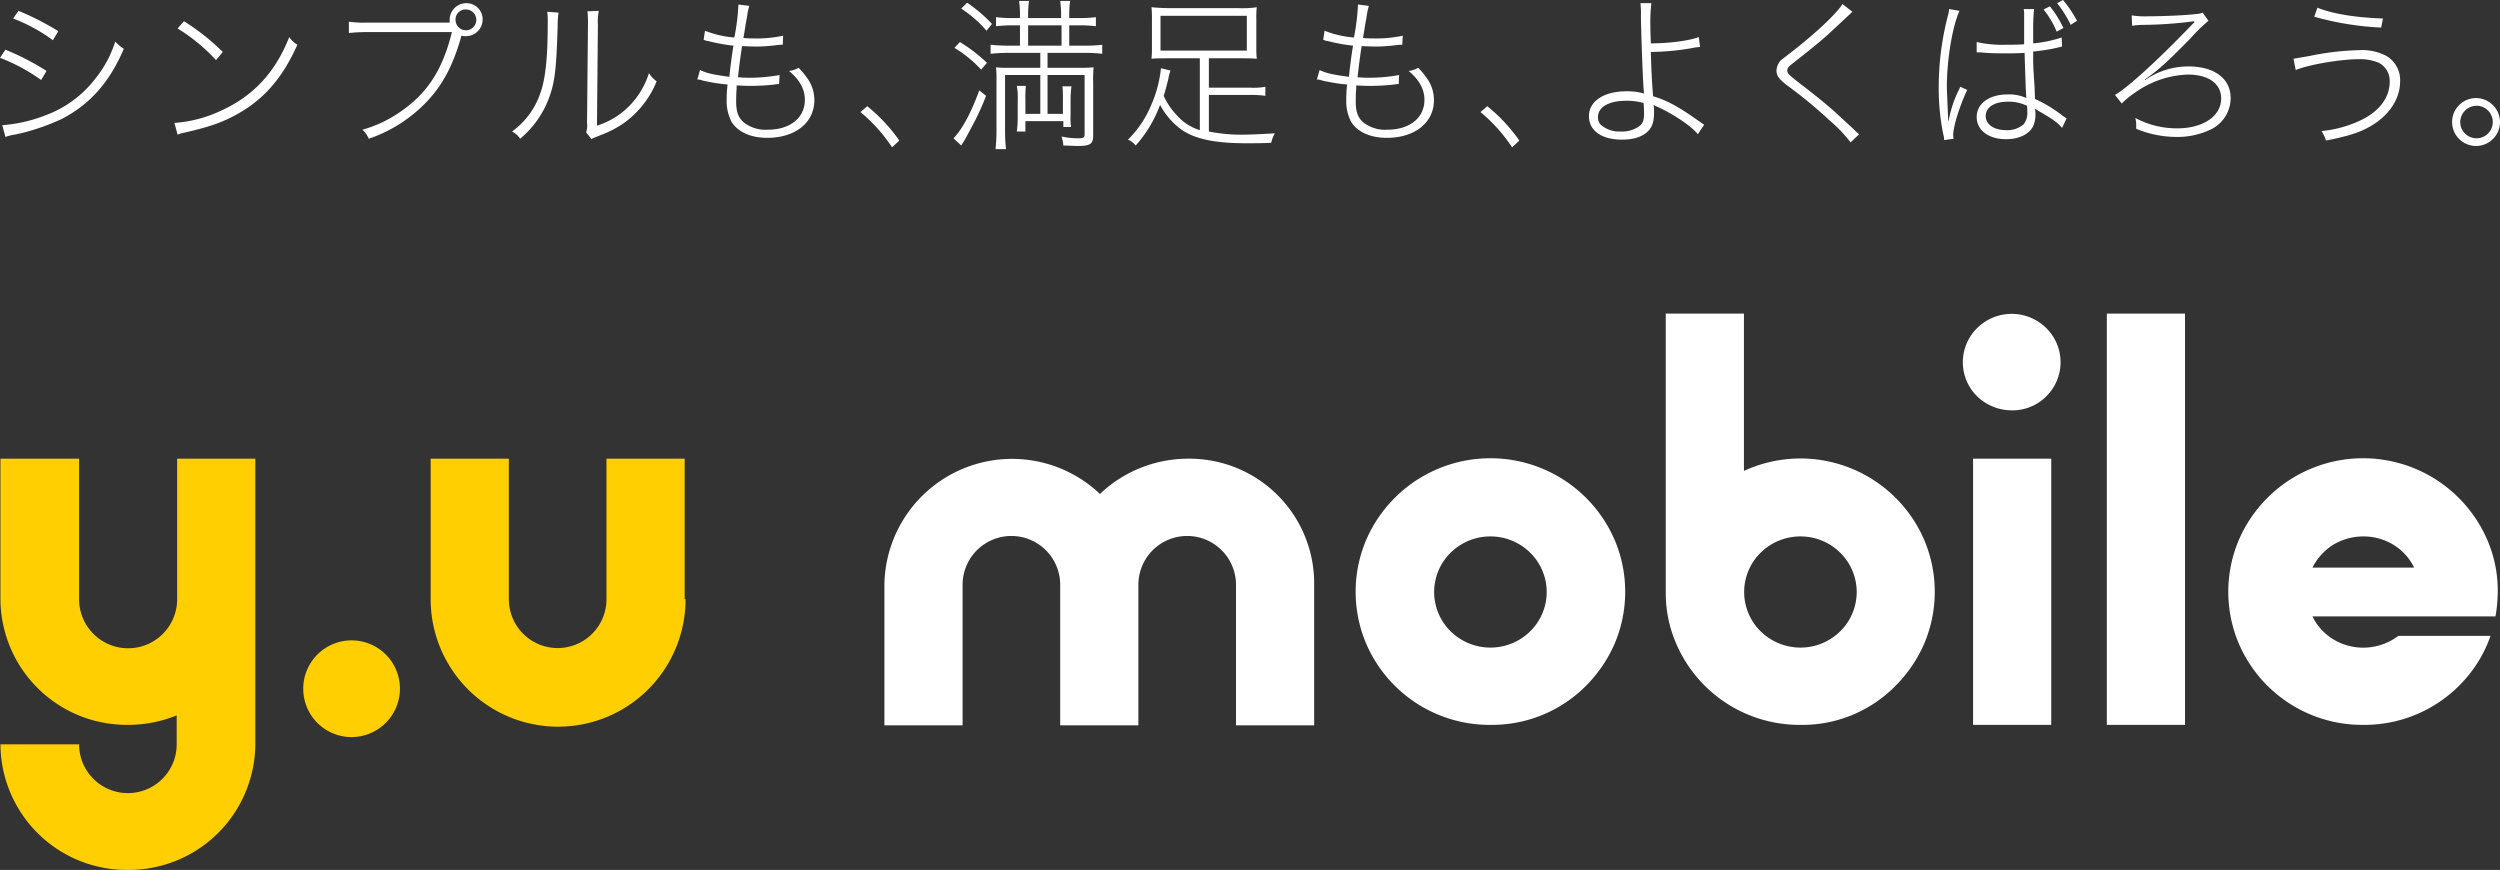
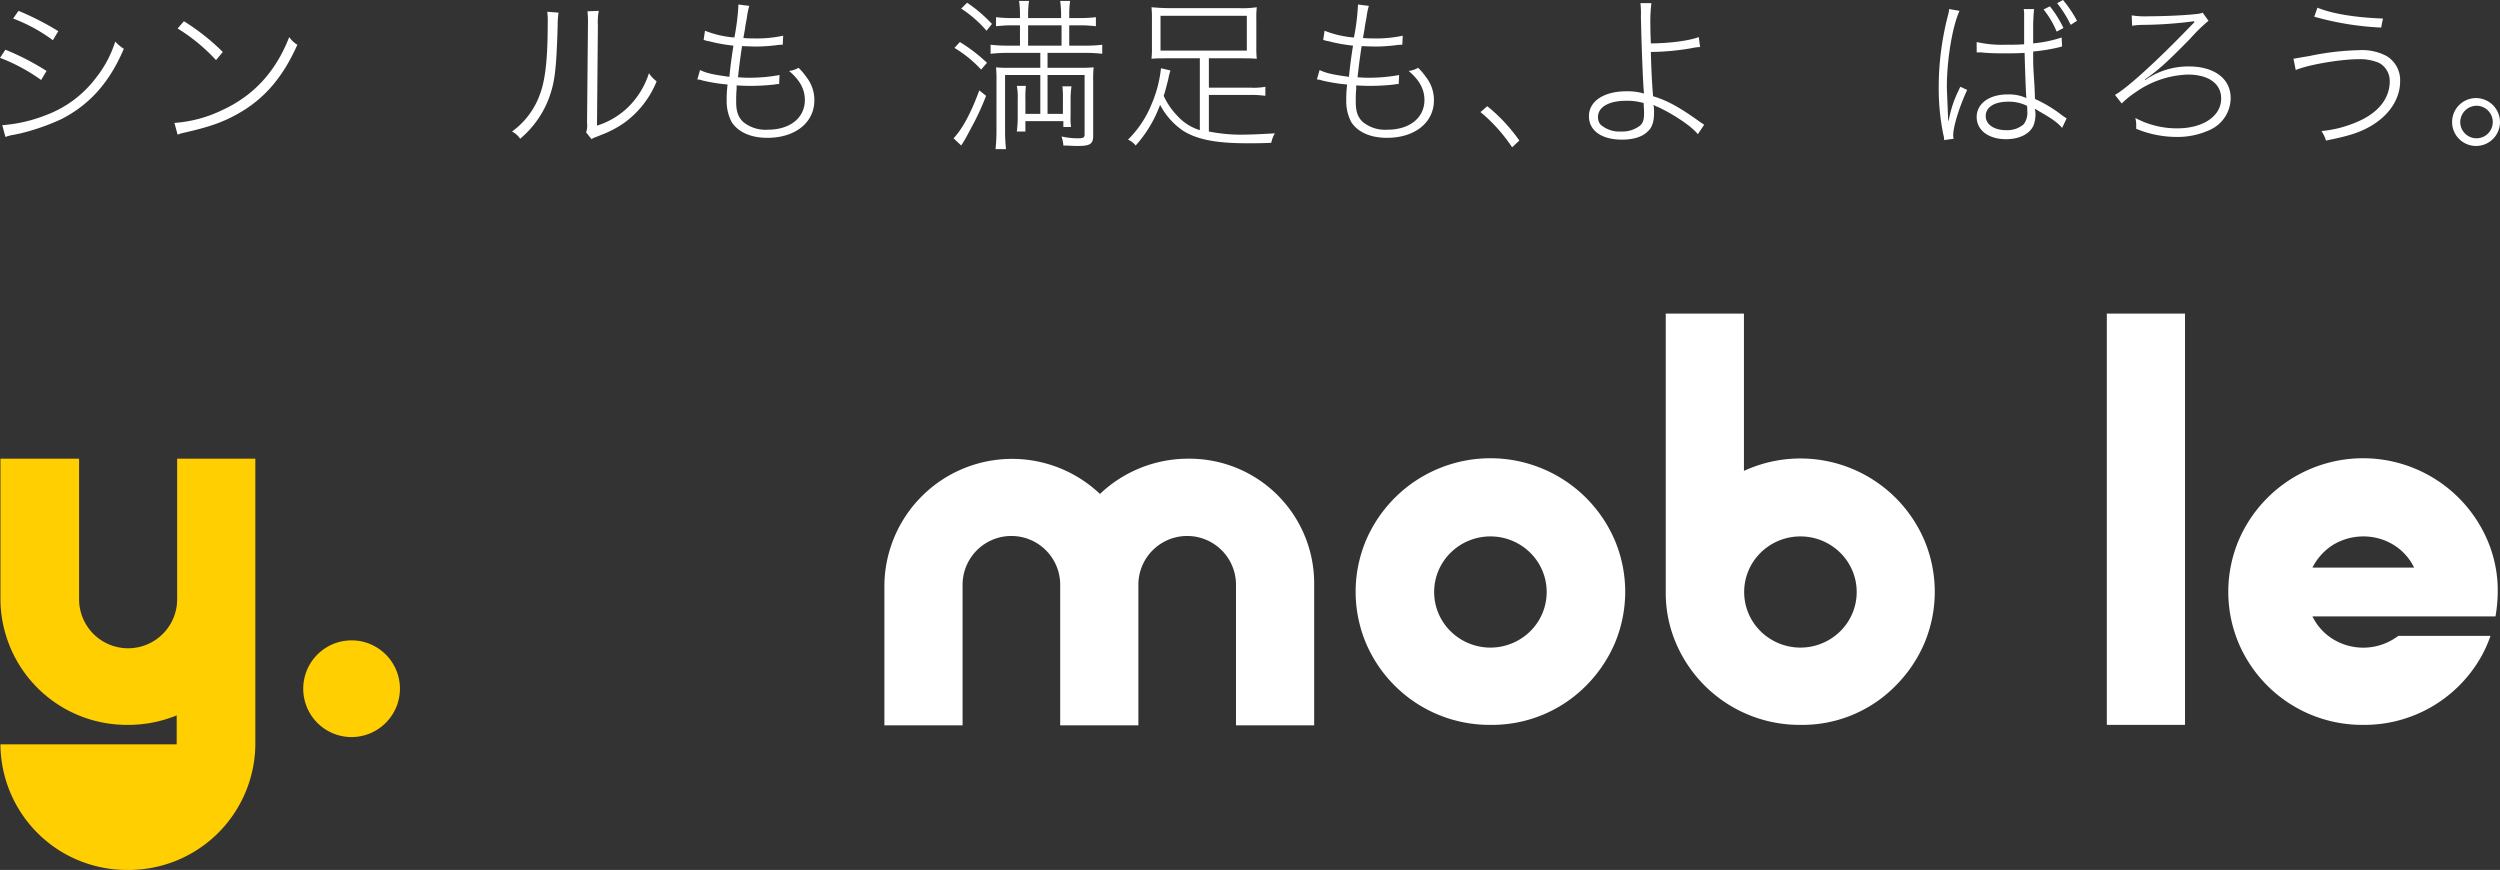
<svg xmlns="http://www.w3.org/2000/svg" width="553.2" height="192.501" viewBox="0 0 553.2 192.501">
  <rect x="0" y="0" width="553.2" height="192.501" fill="#333333" stroke="none" />
  <g id="YUmobileLOGO_RGB_LOGO" transform="translate(-5.5 -1.9)">
    <g id="グループ_82" data-name="グループ 82">
      <path id="パス_150" data-name="パス 150" d="M94,154.3A10.733,10.733,0,0,1,83.2,165h0A10.7,10.7,0,1,1,94,154.3h0" fill="#ffcf01" />
-       <path id="パス_151" data-name="パス 151" d="M157.2,134.5a28.2,28.2,0,0,1-56.4,0V103.4h17.3v31.1a10.8,10.8,0,1,0,21.6,0V103.4H157v31.1Z" fill="#ffcf01" />
-       <path id="パス_152" data-name="パス 152" d="M44.7,103.4v31.1a10.85,10.85,0,0,1-21.7,0V103.4H5.6v31.1a27.955,27.955,0,0,0,28.2,27.8,28.455,28.455,0,0,0,10.8-2.1v6.4a10.8,10.8,0,0,1-21.6,0H5.6a27.955,27.955,0,0,0,28.2,27.8A28.019,28.019,0,0,0,62,166.6V103.4Z" fill="#ffcf01" />
+       <path id="パス_152" data-name="パス 152" d="M44.7,103.4v31.1a10.85,10.85,0,0,1-21.7,0V103.4H5.6v31.1a27.955,27.955,0,0,0,28.2,27.8,28.455,28.455,0,0,0,10.8-2.1v6.4H5.6a27.955,27.955,0,0,0,28.2,27.8A28.019,28.019,0,0,0,62,166.6V103.4Z" fill="#ffcf01" />
      <g id="グループ_81" data-name="グループ 81">
        <path id="パス_153" data-name="パス 153" d="M335.3,162.3a29.715,29.715,0,0,1-27.5-18,29.357,29.357,0,0,1,0-22.9,29.942,29.942,0,0,1,55,0,29.357,29.357,0,0,1,0,22.9,30.161,30.161,0,0,1-6.4,9.4,29.308,29.308,0,0,1-21.1,8.6Zm0-41.7a12.488,12.488,0,0,0-8.8,3.6,12.192,12.192,0,0,0-.1,17.3l.1.1a12.556,12.556,0,0,0,17.6,0,12.192,12.192,0,0,0,.1-17.3l-.1-.1a12.488,12.488,0,0,0-8.8-3.6Z" fill="#fff" />
-         <path id="パス_154" data-name="パス 154" d="M459.4,162.3H442.1V103.4h17.3Zm-8.7-69.6a11.066,11.066,0,0,1-7.7-3.1,10.592,10.592,0,0,1-.1-15l.1-.1a10.864,10.864,0,0,1,15.3,0,10.592,10.592,0,0,1,.1,15l-.1.1a10.488,10.488,0,0,1-7.6,3.1Z" fill="#fff" />
        <path id="パス_155" data-name="パス 155" d="M403.9,162.3a29.715,29.715,0,0,1-27.5-18,28.138,28.138,0,0,1-2.3-11.5V71.3h17.3v34.8a29.822,29.822,0,0,1,39.9,15.3,29.357,29.357,0,0,1,0,22.9,30.161,30.161,0,0,1-6.4,9.4,28.916,28.916,0,0,1-21,8.6Zm0-41.7a12.488,12.488,0,0,0-8.8,3.6,12.192,12.192,0,0,0-.1,17.3l.1.1a12.556,12.556,0,0,0,17.6,0,12.192,12.192,0,0,0,.1-17.3l-.1-.1A12.488,12.488,0,0,0,403.9,120.6Z" fill="#fff" />
        <path id="パス_156" data-name="パス 156" d="M471.7,162.3H489v-91H471.7Z" fill="#fff" />
        <path id="パス_157" data-name="パス 157" d="M268.4,103.4a28.313,28.313,0,0,0-19.5,7.8,28.254,28.254,0,0,0-47.7,20.1v31.1h17.3V131.3a10.8,10.8,0,1,1,21.6,0v31.1h17.3V131.3a10.8,10.8,0,1,1,21.6,0v31.1h17.3V131.3a27.6,27.6,0,0,0-27.9-27.9" fill="#fff" />
        <path id="パス_158" data-name="パス 158" d="M528.4,162.3a29.715,29.715,0,0,1-27.5-18,29.357,29.357,0,0,1,0-22.9,29.942,29.942,0,0,1,55,0,28.139,28.139,0,0,1,2.3,11.5,32.874,32.874,0,0,1-.5,5.4H517.2a12.1,12.1,0,0,0,4.5,5,12.82,12.82,0,0,0,14.5-.7h20.4a28.181,28.181,0,0,1-4.3,8,29.652,29.652,0,0,1-23.9,11.7Zm0-41.7a13.03,13.03,0,0,0-6.7,1.9,12.752,12.752,0,0,0-4.5,5h22.5a12.1,12.1,0,0,0-4.5-5,12.717,12.717,0,0,0-6.8-1.9Z" fill="#fff" />
      </g>
    </g>
    <g id="グループ_83" data-name="グループ 83">
      <path id="パス_159" data-name="パス 159" d="M6.7,12.9a56.072,56.072,0,0,1,9.1,4.7l-1.2,2a39.689,39.689,0,0,0-9.1-4.9ZM6,29.6a32.825,32.825,0,0,0,9.6-2.2,24.59,24.59,0,0,0,11-8.1A25,25,0,0,0,31,11.1a8.975,8.975,0,0,0,1.9,1.6C29.7,20.2,25.3,25.1,19,28.3a49.137,49.137,0,0,1-8.9,3.1l-2,.4a12.746,12.746,0,0,0-1.4.4ZM9.6,4.3a60.826,60.826,0,0,1,8.8,4.5l-1.2,2A36.039,36.039,0,0,0,8.4,6Z" fill="#fff" />
      <path id="パス_160" data-name="パス 160" d="M44.1,29.1a28.921,28.921,0,0,0,10.5-2.8c7-3.2,11.9-8.5,14.9-16.2a5.731,5.731,0,0,0,1.8,1.7C68.1,19,64,23.8,58.1,27.1c-3.4,1.9-6.3,2.9-12,4.2a6.468,6.468,0,0,0-1.3.4ZM46.2,6.6a48.679,48.679,0,0,1,8.6,6.8l-1.5,1.8a40.1,40.1,0,0,0-8.5-7Z" fill="#fff" />
-       <path id="パス_161" data-name="パス 161" d="M105,6.9V6.3a3.691,3.691,0,0,1,3.7-3.7,3.585,3.585,0,0,1,3.6,3.6,3.691,3.691,0,0,1-3.7,3.7,3.083,3.083,0,0,1-1-.1c0,.1-.1.2-.1.4-2,7-4.7,11.7-9.1,15.7a31.711,31.711,0,0,1-11.3,6.7,5.579,5.579,0,0,0-1.4-2A27.483,27.483,0,0,0,94,26.7c6-4.1,9.4-9.2,11.5-17.7H86.6c-1.6,0-2.8.1-3.9.2V6.7a23.036,23.036,0,0,0,4,.2H105Zm1.3-.6A2.3,2.3,0,1,0,108.6,4,2.2,2.2,0,0,0,106.3,6.3Z" fill="#fff" />
      <path id="パス_162" data-name="パス 162" d="M129.1,4.7a18.958,18.958,0,0,0-.2,3c-.3,9.6-.6,12.4-2,16.1a21.636,21.636,0,0,1-6.3,8.8,4.785,4.785,0,0,0-1.8-1.6,17.259,17.259,0,0,0,6.2-8.3c1.2-3.2,1.7-8,1.7-15.6a17.833,17.833,0,0,0-.1-2.6Zm8.9-.4a12.4,12.4,0,0,0-.2,3.1l-.2,22.3a17.234,17.234,0,0,0,7-4.2,18.261,18.261,0,0,0,4.5-7.4,7.168,7.168,0,0,0,1.7,1.8,21.1,21.1,0,0,1-7.2,9.2,23.1,23.1,0,0,1-5.2,2.7c-.4.2-.8.3-1.2.5a2.01,2.01,0,0,0-.8.4l-1.2-1.5a4.773,4.773,0,0,0,.2-2.1l.2-21.5a25.528,25.528,0,0,0-.1-3.2Z" fill="#fff" />
      <path id="パス_163" data-name="パス 163" d="M160.4,17.4c1.5.7,2.8,1,6.5,1.5.2-2.2.6-5.1.9-6.9a36.312,36.312,0,0,1-5.5-1,3.545,3.545,0,0,1-1.1-.3l.3-2a22.237,22.237,0,0,0,6.5,1.5,49.743,49.743,0,0,0,.9-7.3l2.4.3a15.867,15.867,0,0,0-.5,2.4c0,.2-.2,1-.4,2.3-.1.8-.2,1.2-.4,2.4a17.733,17.733,0,0,0,2.2.1,27.894,27.894,0,0,0,6.6-.6l-.1,2a8.8,8.8,0,0,0-1.4.1,40.967,40.967,0,0,1-4.1.3c-.5,0-1.2,0-3.5-.1-.5,3.3-.7,5.1-.9,6.9,1.4.1,1.8.1,2.5.1a36.614,36.614,0,0,0,6.7-.6l-.1,2a3.751,3.751,0,0,0-1,.1,46.661,46.661,0,0,1-5.2.3c-.9,0-1.4,0-3.2-.1v.8c-.1.9-.1,2.2-.1,2.9,0,2.1.5,3.5,1.7,4.5a7.811,7.811,0,0,0,5.3,1.6c4.9,0,8.2-2.6,8.2-6.6,0-2.3-1.1-4.4-3.5-6.4a5.224,5.224,0,0,0,2.1-.7,12.958,12.958,0,0,1,1.7,2,8.217,8.217,0,0,1,1.8,5.2c0,4.9-4.2,8.3-10.4,8.3-3.7,0-6.5-1.3-7.9-3.5a9.873,9.873,0,0,1-1.1-4.9,25.311,25.311,0,0,1,.2-3.4,38.648,38.648,0,0,1-5.6-.9,2.557,2.557,0,0,0-1.1-.2Z" fill="#fff" />
-       <path id="パス_164" data-name="パス 164" d="M197.4,25.4a36.967,36.967,0,0,1,7.1,7.6l-1.6,1.5a35.6,35.6,0,0,0-7-7.8Z" fill="#fff" />
      <path id="パス_165" data-name="パス 165" d="M223.7,23.1a56.638,56.638,0,0,1-2.6,5.8c-.8,1.5-1.8,3.4-2.1,3.9-.4.7-.7,1.1-.8,1.3l-1.7-1.6c2-2.1,3.9-5.7,5.7-10.6Zm-5.8-11.9a35.553,35.553,0,0,1,6,4.6l-1.3,1.5a26.458,26.458,0,0,0-5.9-4.8Zm1.6-8.7A31.647,31.647,0,0,1,225,7.2l-1.2,1.5a26.291,26.291,0,0,0-5.6-4.9Zm17.9,14.4H244a33.334,33.334,0,0,0,3.5-.1,27.4,27.4,0,0,0-.1,3.3V31.9c0,1.9-.7,2.3-3.5,2.3-.8,0-2.1-.1-3.1-.1a7.87,7.87,0,0,0-.4-2,16.367,16.367,0,0,0,3.8.4c1,0,1.3-.2,1.3-.8V18.5h-8.2v8.6h3.4V23.9a24.441,24.441,0,0,0-.1-2.9h2a20.681,20.681,0,0,0-.2,2.9v3.5a15,15,0,0,0,.1,2.6h-1.7V28.7h-8.4V31h-1.9a24.582,24.582,0,0,0,.2-2.8V23.9a13.244,13.244,0,0,0-.2-3h2a26.275,26.275,0,0,0-.1,3v3.2h3.3V18.5h-7.8V31c0,1.6.1,2.7.2,3.9h-2.3c.1-1.2.2-2.3.2-3.9V20a27.324,27.324,0,0,0-.1-3.2,23.652,23.652,0,0,0,3,.1h6.8V13.6h-7.3a35.745,35.745,0,0,0-3.7.2v-2a32.08,32.08,0,0,0,3.6.2h2.9V7.5h-1.9c-1.2,0-2.3.1-3.4.2v-2a29.6,29.6,0,0,0,3.4.2h1.9V5a19.534,19.534,0,0,0-.2-2.9h2.2A21.928,21.928,0,0,0,233,5v.9h7.3V5a23.285,23.285,0,0,0-.2-2.9h2.2a20.681,20.681,0,0,0-.2,2.9v.9h2.4a30.09,30.09,0,0,0,3.5-.2v2c-1-.1-2.2-.2-3.4-.2h-2.5V12h3.6a27.369,27.369,0,0,0,3.7-.2v2a32.623,32.623,0,0,0-3.7-.2h-8.4v3.3Zm3-4.9V7.5H233V12Z" fill="#fff" />
      <path id="パス_166" data-name="パス 166" d="M271,14.8h-6.8c-1.7,0-2.8,0-3.9.1a21.748,21.748,0,0,0,.1-2.6V6.1a21.748,21.748,0,0,0-.1-2.6c1.1.1,2.5.2,4.1.2h15.1a21.343,21.343,0,0,0,4.1-.2,20.12,20.12,0,0,0-.1,2.6v6.2a21.748,21.748,0,0,0,.1,2.6c-1.2-.1-2.1-.1-3.8-.1H273v6.5h9.2a13.811,13.811,0,0,0,3.3-.2v2a25.023,25.023,0,0,0-3.3-.2H273V31a36.606,36.606,0,0,0,6.9.7c2.1,0,4.5-.1,7.7-.3a6.893,6.893,0,0,0-.8,2.1c-2,.1-3.6.1-5.5.1-6.9,0-11.2-.9-14.2-2.9a15.99,15.99,0,0,1-4.9-5.6,27.67,27.67,0,0,1-5.4,9,4.31,4.31,0,0,0-1.7-1.3,23.2,23.2,0,0,0,5.2-7.8,27.175,27.175,0,0,0,2.1-8l2.1.5a14.331,14.331,0,0,0-.5,2c-.5,1.9-.6,2.4-1,3.6a15.547,15.547,0,0,0,3,4.4,11.064,11.064,0,0,0,5,3.2V14.8Zm-8.7-9.4v7.7h19.1V5.4Z" fill="#fff" />
      <path id="パス_167" data-name="パス 167" d="M297.5,17.4c1.5.7,2.8,1,6.5,1.5.2-2.2.6-5.1.9-6.9a36.312,36.312,0,0,1-5.5-1,3.545,3.545,0,0,1-1.1-.3l.3-2a22.238,22.238,0,0,0,6.5,1.5,49.741,49.741,0,0,0,.9-7.3l2.4.3a15.867,15.867,0,0,0-.5,2.4c0,.2-.2,1-.4,2.3-.1.8-.2,1.2-.4,2.4a17.733,17.733,0,0,0,2.2.1,27.9,27.9,0,0,0,6.6-.6l-.1,2a8.8,8.8,0,0,0-1.4.1,40.967,40.967,0,0,1-4.1.3c-.5,0-1.2,0-3.5-.1-.5,3.3-.7,5.1-.9,6.9,1.4.1,1.8.1,2.5.1a36.614,36.614,0,0,0,6.7-.6l-.1,2a3.751,3.751,0,0,0-1,.1,46.662,46.662,0,0,1-5.2.3c-.9,0-1.4,0-3.2-.1v.8c-.1.9-.1,2.2-.1,2.9,0,2.1.5,3.5,1.7,4.5a7.811,7.811,0,0,0,5.3,1.6c4.9,0,8.2-2.6,8.2-6.6,0-2.3-1.1-4.4-3.5-6.4a5.224,5.224,0,0,0,2.1-.7,12.959,12.959,0,0,1,1.7,2,8.217,8.217,0,0,1,1.8,5.2c0,4.9-4.2,8.3-10.4,8.3-3.7,0-6.5-1.3-7.9-3.5a9.873,9.873,0,0,1-1.1-4.9,25.309,25.309,0,0,1,.2-3.4,38.648,38.648,0,0,1-5.6-.9,2.557,2.557,0,0,0-1.1-.2Z" fill="#fff" />
      <path id="パス_168" data-name="パス 168" d="M334.6,25.4a36.966,36.966,0,0,1,7.1,7.6l-1.6,1.5a35.6,35.6,0,0,0-7-7.8Z" fill="#fff" />
      <path id="パス_169" data-name="パス 169" d="M370.9,2.8a33.984,33.984,0,0,0-.2,4.9c0,1,0,1.2.1,3.8,4,0,8.6-.6,10.6-1.4l.3,2.2a12.64,12.64,0,0,0-2.1.3,56.374,56.374,0,0,1-8.8.8c.1,4.2.3,7.6.5,9.8,3.1.9,5.9,2.5,9.7,5.2.7.5.7.5,1.6,1.1l-1.4,2.1c-1.4-1.8-5.5-4.5-9-6.1-.4-.1-.4-.2-.8-.4a9.183,9.183,0,0,1,.1,1.8c0,1.9-.4,3.2-1.4,4.1-1.2,1.2-3.2,1.8-5.7,1.8-4.5,0-7.3-2-7.3-5.2,0-3.3,3.3-5.5,8.3-5.5a13.2,13.2,0,0,1,3.9.5c-.2-1-.6-11.5-.7-17.1a20.309,20.309,0,0,0-.1-2.9h2.4Zm-5.6,21.4c-3.8,0-6.2,1.4-6.2,3.6a2.545,2.545,0,0,0,.5,1.6,6.233,6.233,0,0,0,4.6,1.6,6.38,6.38,0,0,0,4.2-1.3c.7-.6.9-1.4.9-2.8,0-.7-.1-2.2-.1-2.2A13.062,13.062,0,0,0,365.3,24.2Z" fill="#fff" />
-       <path id="パス_170" data-name="パス 170" d="M415.4,4.5c-.3.3-.4.4-4.5,4.2-1.8,1.7-3.7,3.3-8.3,6.9-1.4,1.1-1.6,1.3-1.6,1.9,0,.7.4,1,3.2,3.2,3.3,2.5,6.3,5,7.7,6.3l4,3.7a7.3,7.3,0,0,0,1,.9L415,33.4a32.369,32.369,0,0,0-4.7-4.9,101.34,101.34,0,0,0-9.2-7.6c-2-1.5-2.5-2.3-2.5-3.4a3.657,3.657,0,0,1,1-2.3c.3-.2,1.3-1,3.1-2.4,4.6-3.6,9.3-8,10.5-10Z" fill="#fff" />
      <path id="パス_171" data-name="パス 171" d="M439.1,4.3c-1.6,3.5-2.8,10.9-2.8,16.8q0,.6.3,7.5h.1a25.323,25.323,0,0,1,2.3-6.9,3.331,3.331,0,0,1,.3-.6l1.5.7c-1.6,3.4-3.1,8-3.1,10.1a3.2,3.2,0,0,0,.1.7l-2.1.3a4.343,4.343,0,0,0-.2-1.3,51.556,51.556,0,0,1-1-10.6,63.191,63.191,0,0,1,2.1-15.9,5.987,5.987,0,0,0,.2-1.2Zm3.8,6.9a25.319,25.319,0,0,0,6.5.6c1.6,0,2.6,0,4-.1V5.3a5.721,5.721,0,0,0-.1-1.4h2.3a43.211,43.211,0,0,0-.2,4.6v3a28.208,28.208,0,0,0,6.3-1.3l.1,2a.756.756,0,0,0-.4.1,41.537,41.537,0,0,1-6,1v.8c0,2.2,0,2.5.3,6.9l.1,2.8a29.208,29.208,0,0,1,6.1,3.7l.9.6-1,2.1c-1.1-1.3-2.5-2.2-5.3-3.8a3.216,3.216,0,0,0-.7-.4c0,.3.1.5.1.8a7.219,7.219,0,0,1-.4,2.8c-.8,1.9-3.1,3.1-6.1,3.1-3.9,0-6.5-2-6.5-4.9,0-3,2.8-5,6.8-5a9.189,9.189,0,0,1,4.2.8c-.1-.9-.2-3.4-.4-10-1.5.1-2.7.1-4.2.1s-2.9,0-4.1-.1a10.529,10.529,0,0,1-1.2-.1h-1.1Zm7,13.2c-3.1,0-5,1.2-5,3.2,0,1.8,1.8,3.1,4.5,3.1a5.534,5.534,0,0,0,3.9-1.3,4.186,4.186,0,0,0,.8-2.9c0-.3,0-1.2-.1-1.2A8.975,8.975,0,0,0,449.9,24.4ZM460.6,8.9A19.818,19.818,0,0,0,457.7,4l1.4-.7a24.072,24.072,0,0,1,3,4.8Zm3.1-1.5a25.237,25.237,0,0,0-3-4.8l1.3-.7a26.389,26.389,0,0,1,3.1,4.6Z" fill="#fff" />
      <path id="パス_172" data-name="パス 172" d="M477.2,5.3a18.457,18.457,0,0,0,3.8.2c3.3,0,8-.2,10.5-.5a4.2,4.2,0,0,0,1.4-.3l1.3,1.8a35.554,35.554,0,0,0-4,3.9c-5.3,5.4-7.1,7-10.1,9.1l.1.1a17.333,17.333,0,0,1,2-1.2,16.672,16.672,0,0,1,7.6-1.8c5.7,0,9.3,2.7,9.3,7a7.77,7.77,0,0,1-4.5,7,17.1,17.1,0,0,1-7.6,1.6,23.418,23.418,0,0,1-8.8-1.8v-.7A5.884,5.884,0,0,0,478,28a19.413,19.413,0,0,0,9.3,2.3c5.7,0,9.7-2.7,9.7-6.6,0-3.3-2.8-5.3-7.4-5.3a21.325,21.325,0,0,0-11.8,4.1,17.214,17.214,0,0,0-2.8,2.3l-1.5-1.9c2.7-1.5,9.4-7.6,17-15.5l.6-.6-.1-.2a90,90,0,0,1-11.1.8,16.119,16.119,0,0,0-2.6.2Z" fill="#fff" />
      <path id="パス_173" data-name="パス 173" d="M513,14.9c.6-.1,1.7-.3,3.5-.6a59.989,59.989,0,0,1,11-1.3,11.528,11.528,0,0,1,6.1,1.3,6.211,6.211,0,0,1,3,5.6c0,3.7-2.2,7.2-6,9.6-2.6,1.6-4.9,2.4-10.4,3.5a8.2,8.2,0,0,0-1-2.1,26.039,26.039,0,0,0,8.5-2.3c4.3-2,6.6-5.1,6.6-8.7a4.517,4.517,0,0,0-2.4-4.1,10.658,10.658,0,0,0-4.5-.8c-3.9,0-11.1,1.2-13.9,2.4Zm5.3-11.3C521.7,5,527,5.8,532.8,6l-.4,2a65.424,65.424,0,0,1-14.8-2.4Z" fill="#fff" />
      <path id="パス_174" data-name="パス 174" d="M558.7,28.9a5.3,5.3,0,1,1-5.3-5.3A5.335,5.335,0,0,1,558.7,28.9Zm-8.8,0a3.6,3.6,0,1,0,3.6-3.6A3.65,3.65,0,0,0,549.9,28.9Z" fill="#fff" />
    </g>
  </g>
</svg>